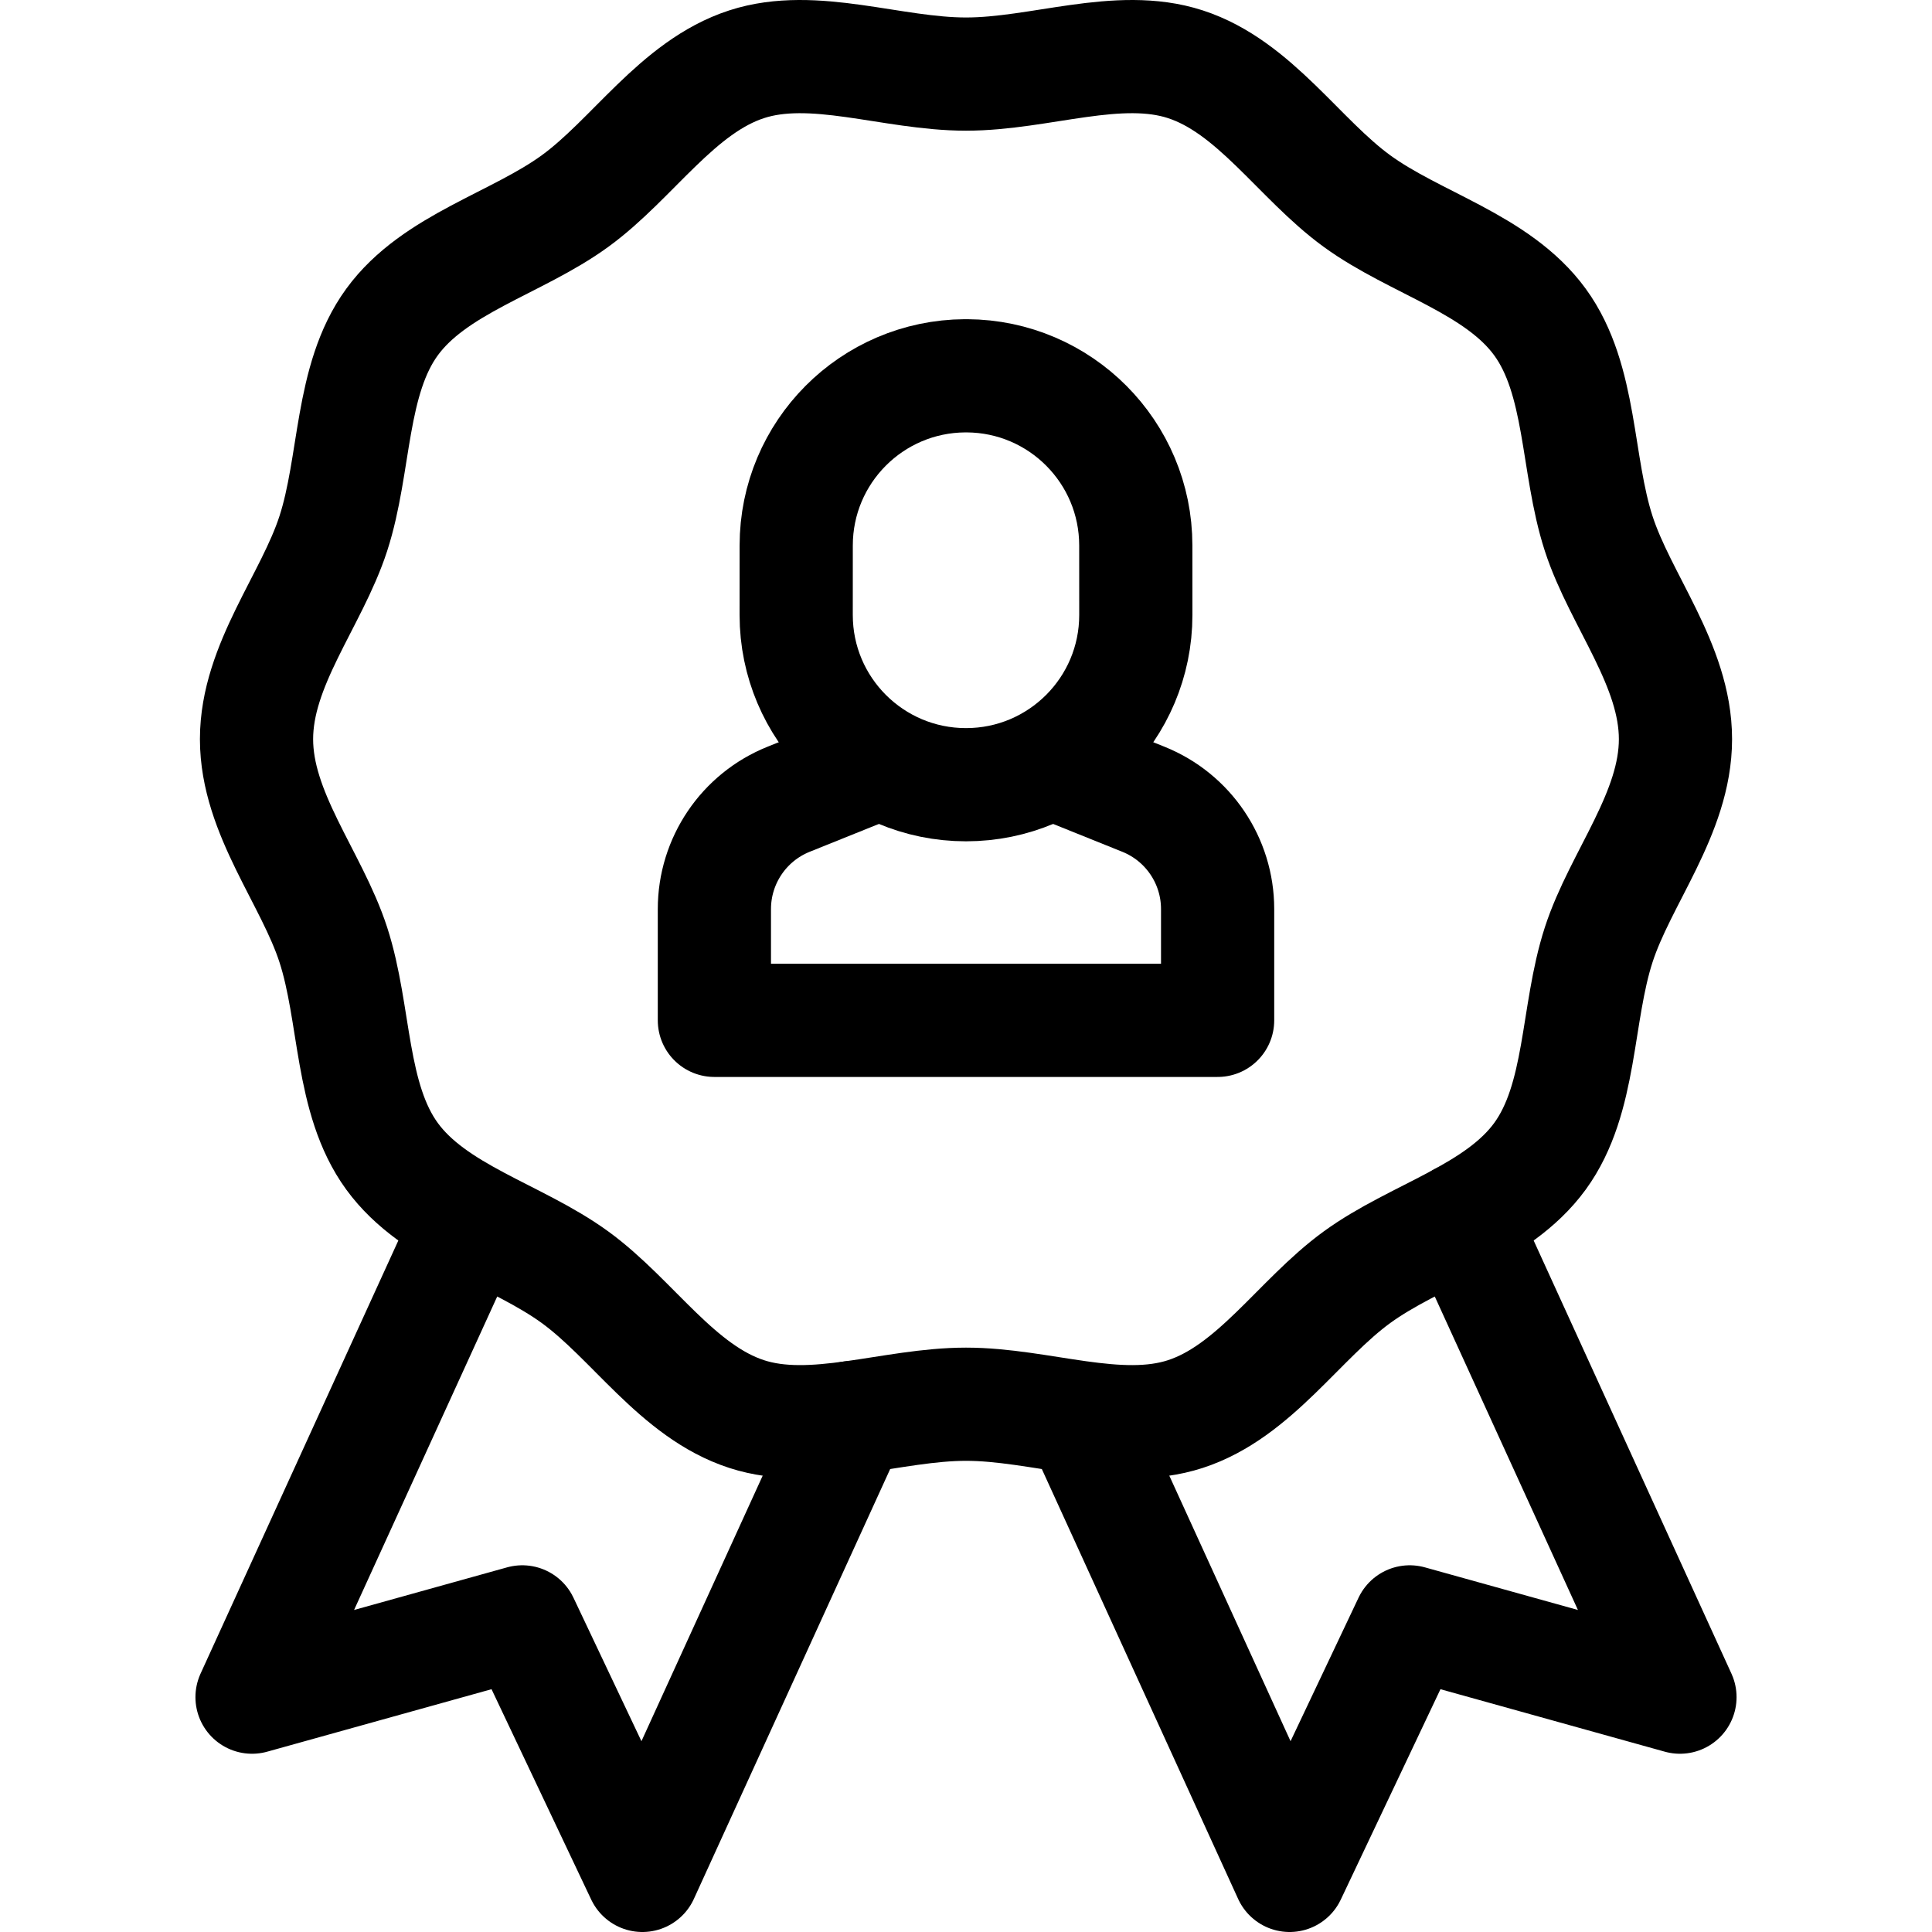
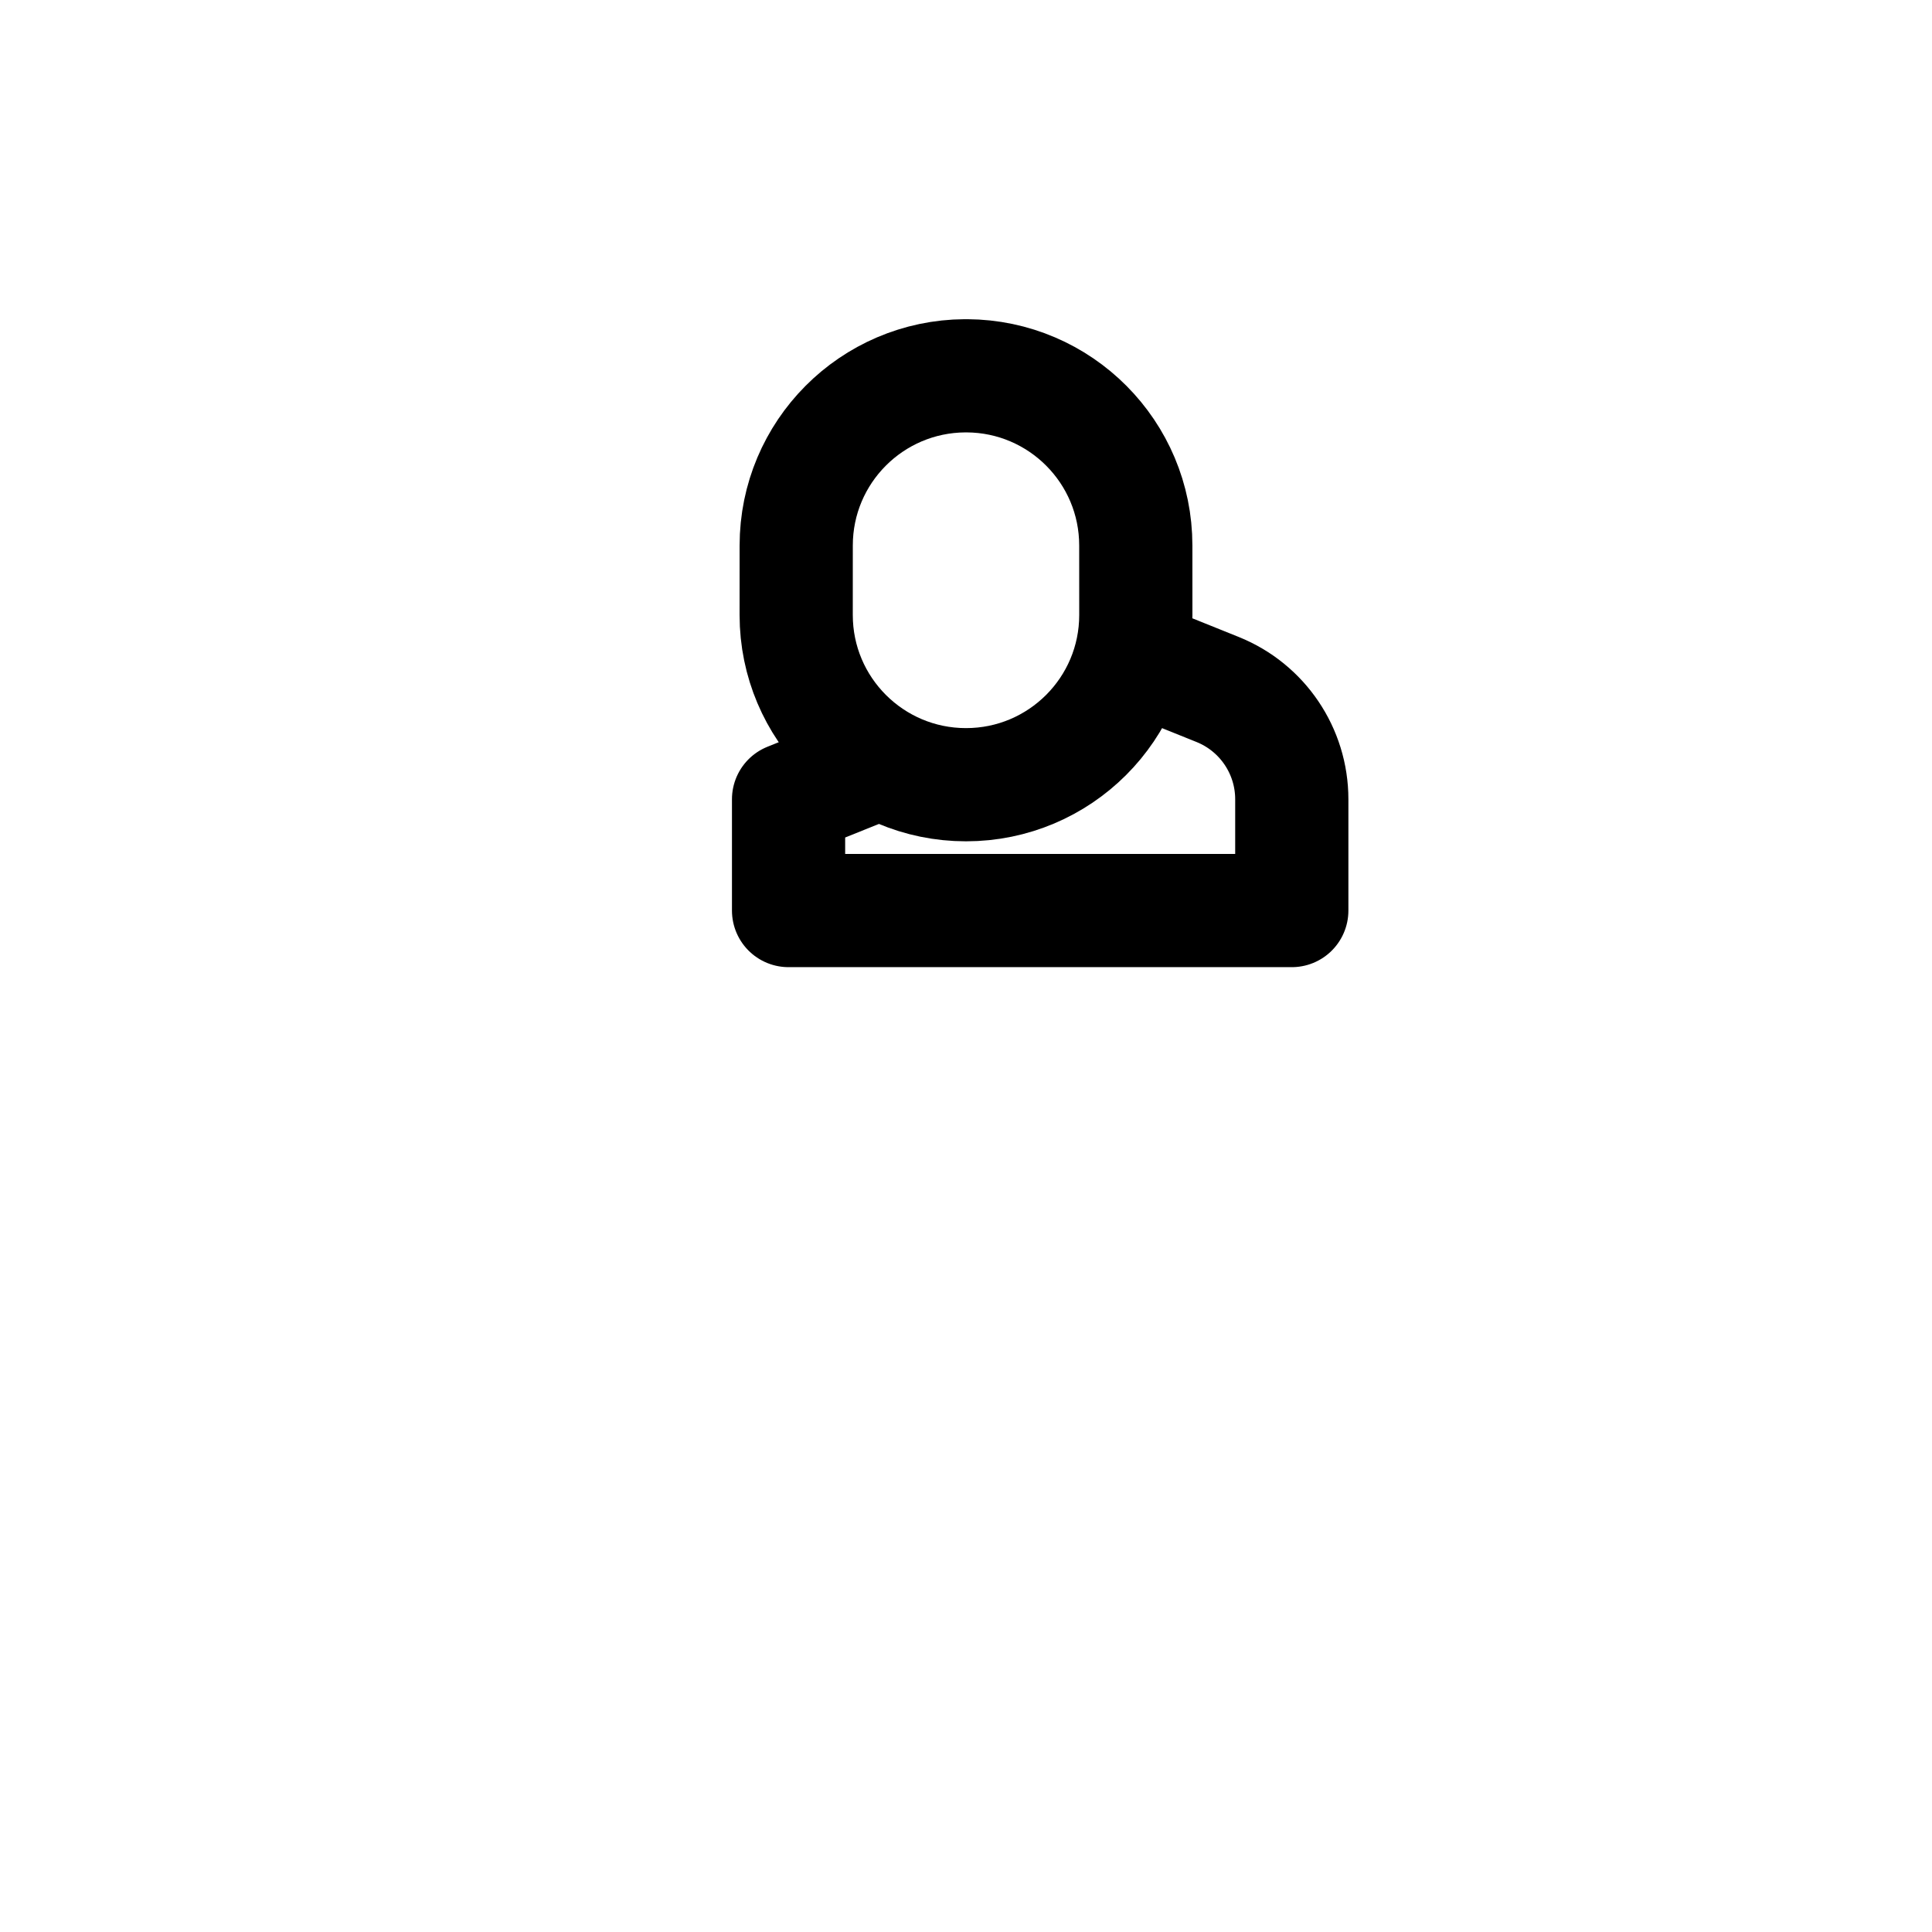
<svg xmlns="http://www.w3.org/2000/svg" height="512" width="512" xml:space="preserve" style="enable-background:new 0 0 512 512;" viewBox="0 0 512 512" y="0px" x="0px" id="Capa_1" version="1.1">
  <g>
    <g>
      <g>
-         <polyline points="387.324,323.007 445.206,449.762 373.59,429.816 341.761,497 289.035,381.536" style="fill:none;stroke:#000000;stroke-width:30;stroke-linecap:round;stroke-linejoin:round;stroke-miterlimit:10;" />
-         <polyline points="123.355,325.901 66.794,449.762 138.41,429.816 170.239,497 225.64,375.677" style="fill:none;stroke:#000000;stroke-width:30;stroke-linecap:round;stroke-linejoin:round;stroke-miterlimit:10;" />
-       </g>
-       <path d="M67.982,195.884c0-19.648,14.59-36.752,20.346-54.481c5.966-18.375,4.422-40.747,15.553-56.042    c11.242-15.447,33.072-20.841,48.52-32.083c15.294-11.131,27.109-30.29,45.484-36.257c17.729-5.757,38.467,2.611,58.115,2.611    c19.648,0,40.386-8.367,58.115-2.611c18.375,5.966,30.19,25.126,45.484,36.257c15.447,11.242,37.278,16.636,48.52,32.083    c11.131,15.294,9.586,37.666,15.552,56.041c5.757,17.729,20.346,34.834,20.346,54.482c0,19.648-14.59,36.752-20.346,54.481    c-5.966,18.375-4.422,40.747-15.553,56.042c-11.242,15.447-33.072,20.841-48.52,32.083c-15.294,11.131-27.109,30.29-45.484,36.257    c-17.729,5.757-38.467-2.611-58.115-2.611c-19.648,0-40.386,8.367-58.115,2.611c-18.375-5.966-30.19-25.126-45.484-36.257    c-15.447-11.242-37.278-16.636-48.52-32.083c-11.131-15.294-9.586-37.666-15.552-56.041    C82.572,232.637,67.982,215.532,67.982,195.884z" style="fill:none;stroke:#000000;stroke-width:30;stroke-linecap:round;stroke-linejoin:round;stroke-miterlimit:10;" />
+         </g>
    </g>
    <g>
-       <path d="M230.998,202.955l-22.022,8.86c-11.877,4.778-19.657,16.295-19.657,29.097v29.491h133.361v-29.491    c0-12.802-7.781-24.319-19.657-29.097l-22.022-8.86" style="fill:none;stroke:#000000;stroke-width:30;stroke-linecap:round;stroke-linejoin:round;stroke-miterlimit:10;" />
+       <path d="M230.998,202.955l-22.022,8.86v29.491h133.361v-29.491    c0-12.802-7.781-24.319-19.657-29.097l-22.022-8.86" style="fill:none;stroke:#000000;stroke-width:30;stroke-linecap:round;stroke-linejoin:round;stroke-miterlimit:10;" />
      <path d="M300.996,144.559L300.996,144.559c0-24.754-20.011-44.837-44.747-44.97h-0.497c-24.736,0.139-44.748,20.216-44.748,44.97v0    l-0.006,18.421c0,24.839,20.148,44.976,45.003,44.976c24.854,0,45.003-20.136,45.003-44.976L300.996,144.559z" style="fill:none;stroke:#000000;stroke-width:30;stroke-linecap:round;stroke-linejoin:round;stroke-miterlimit:10;" />
    </g>
  </g>
</svg>